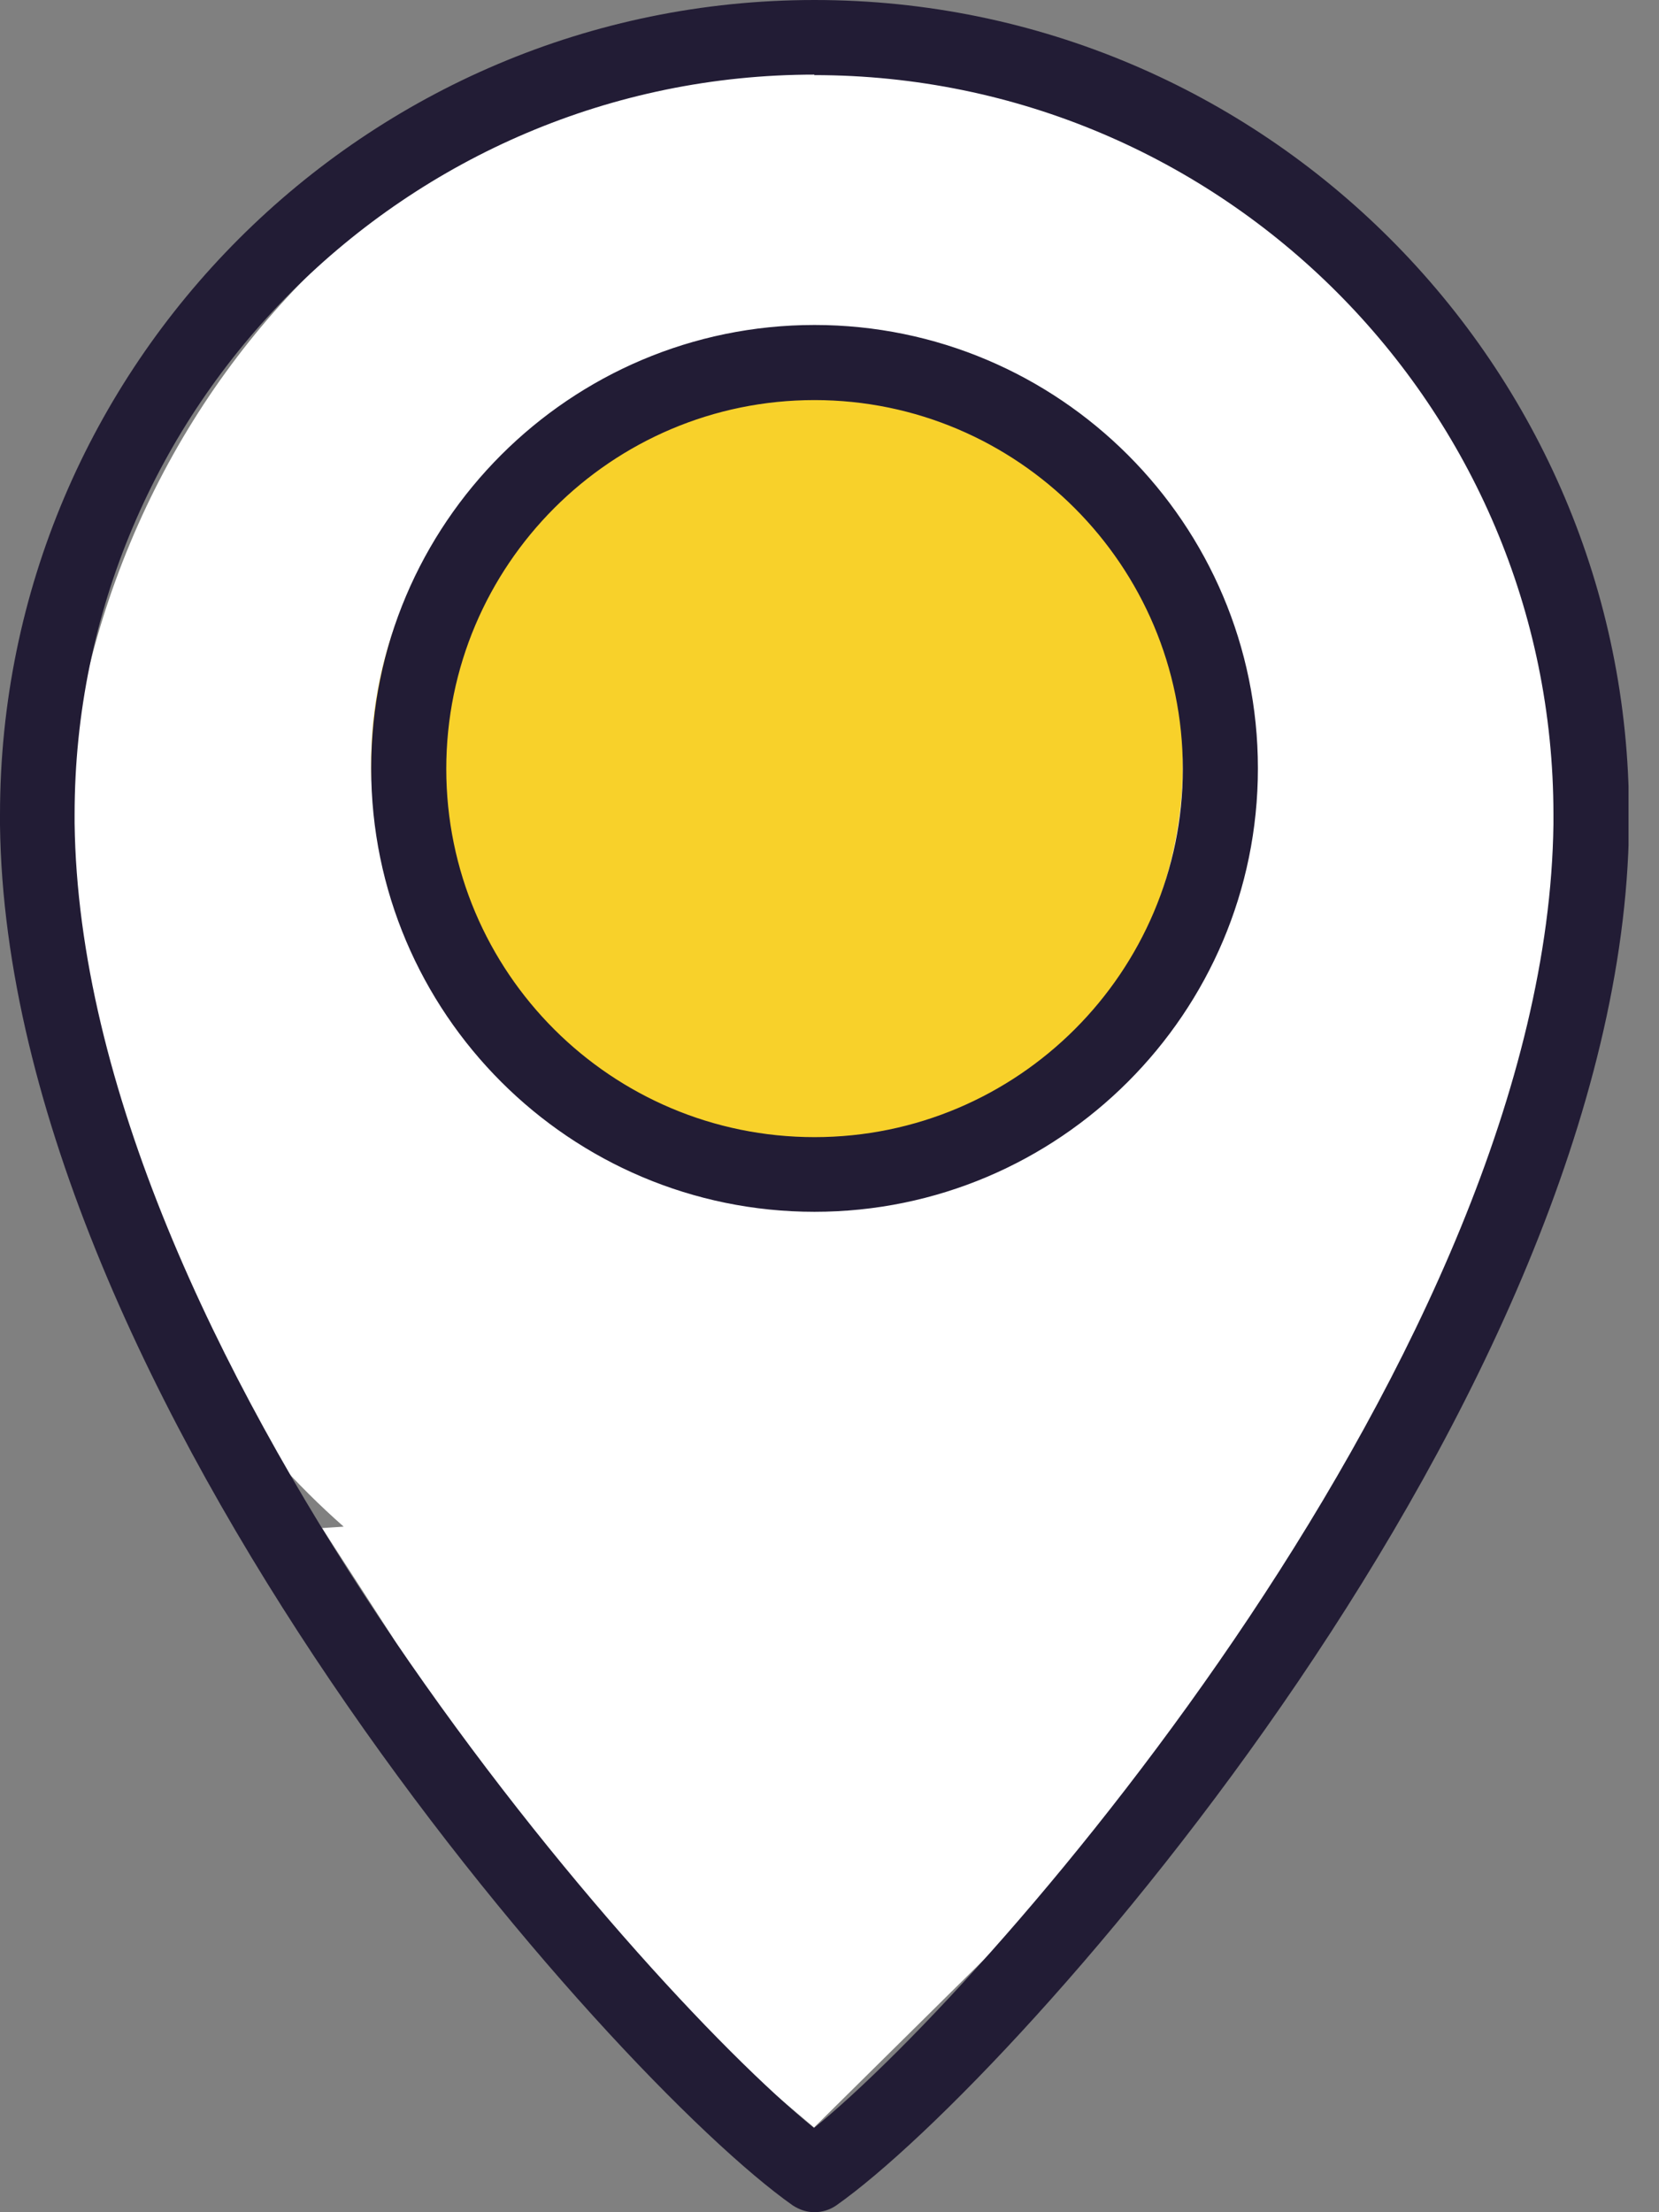
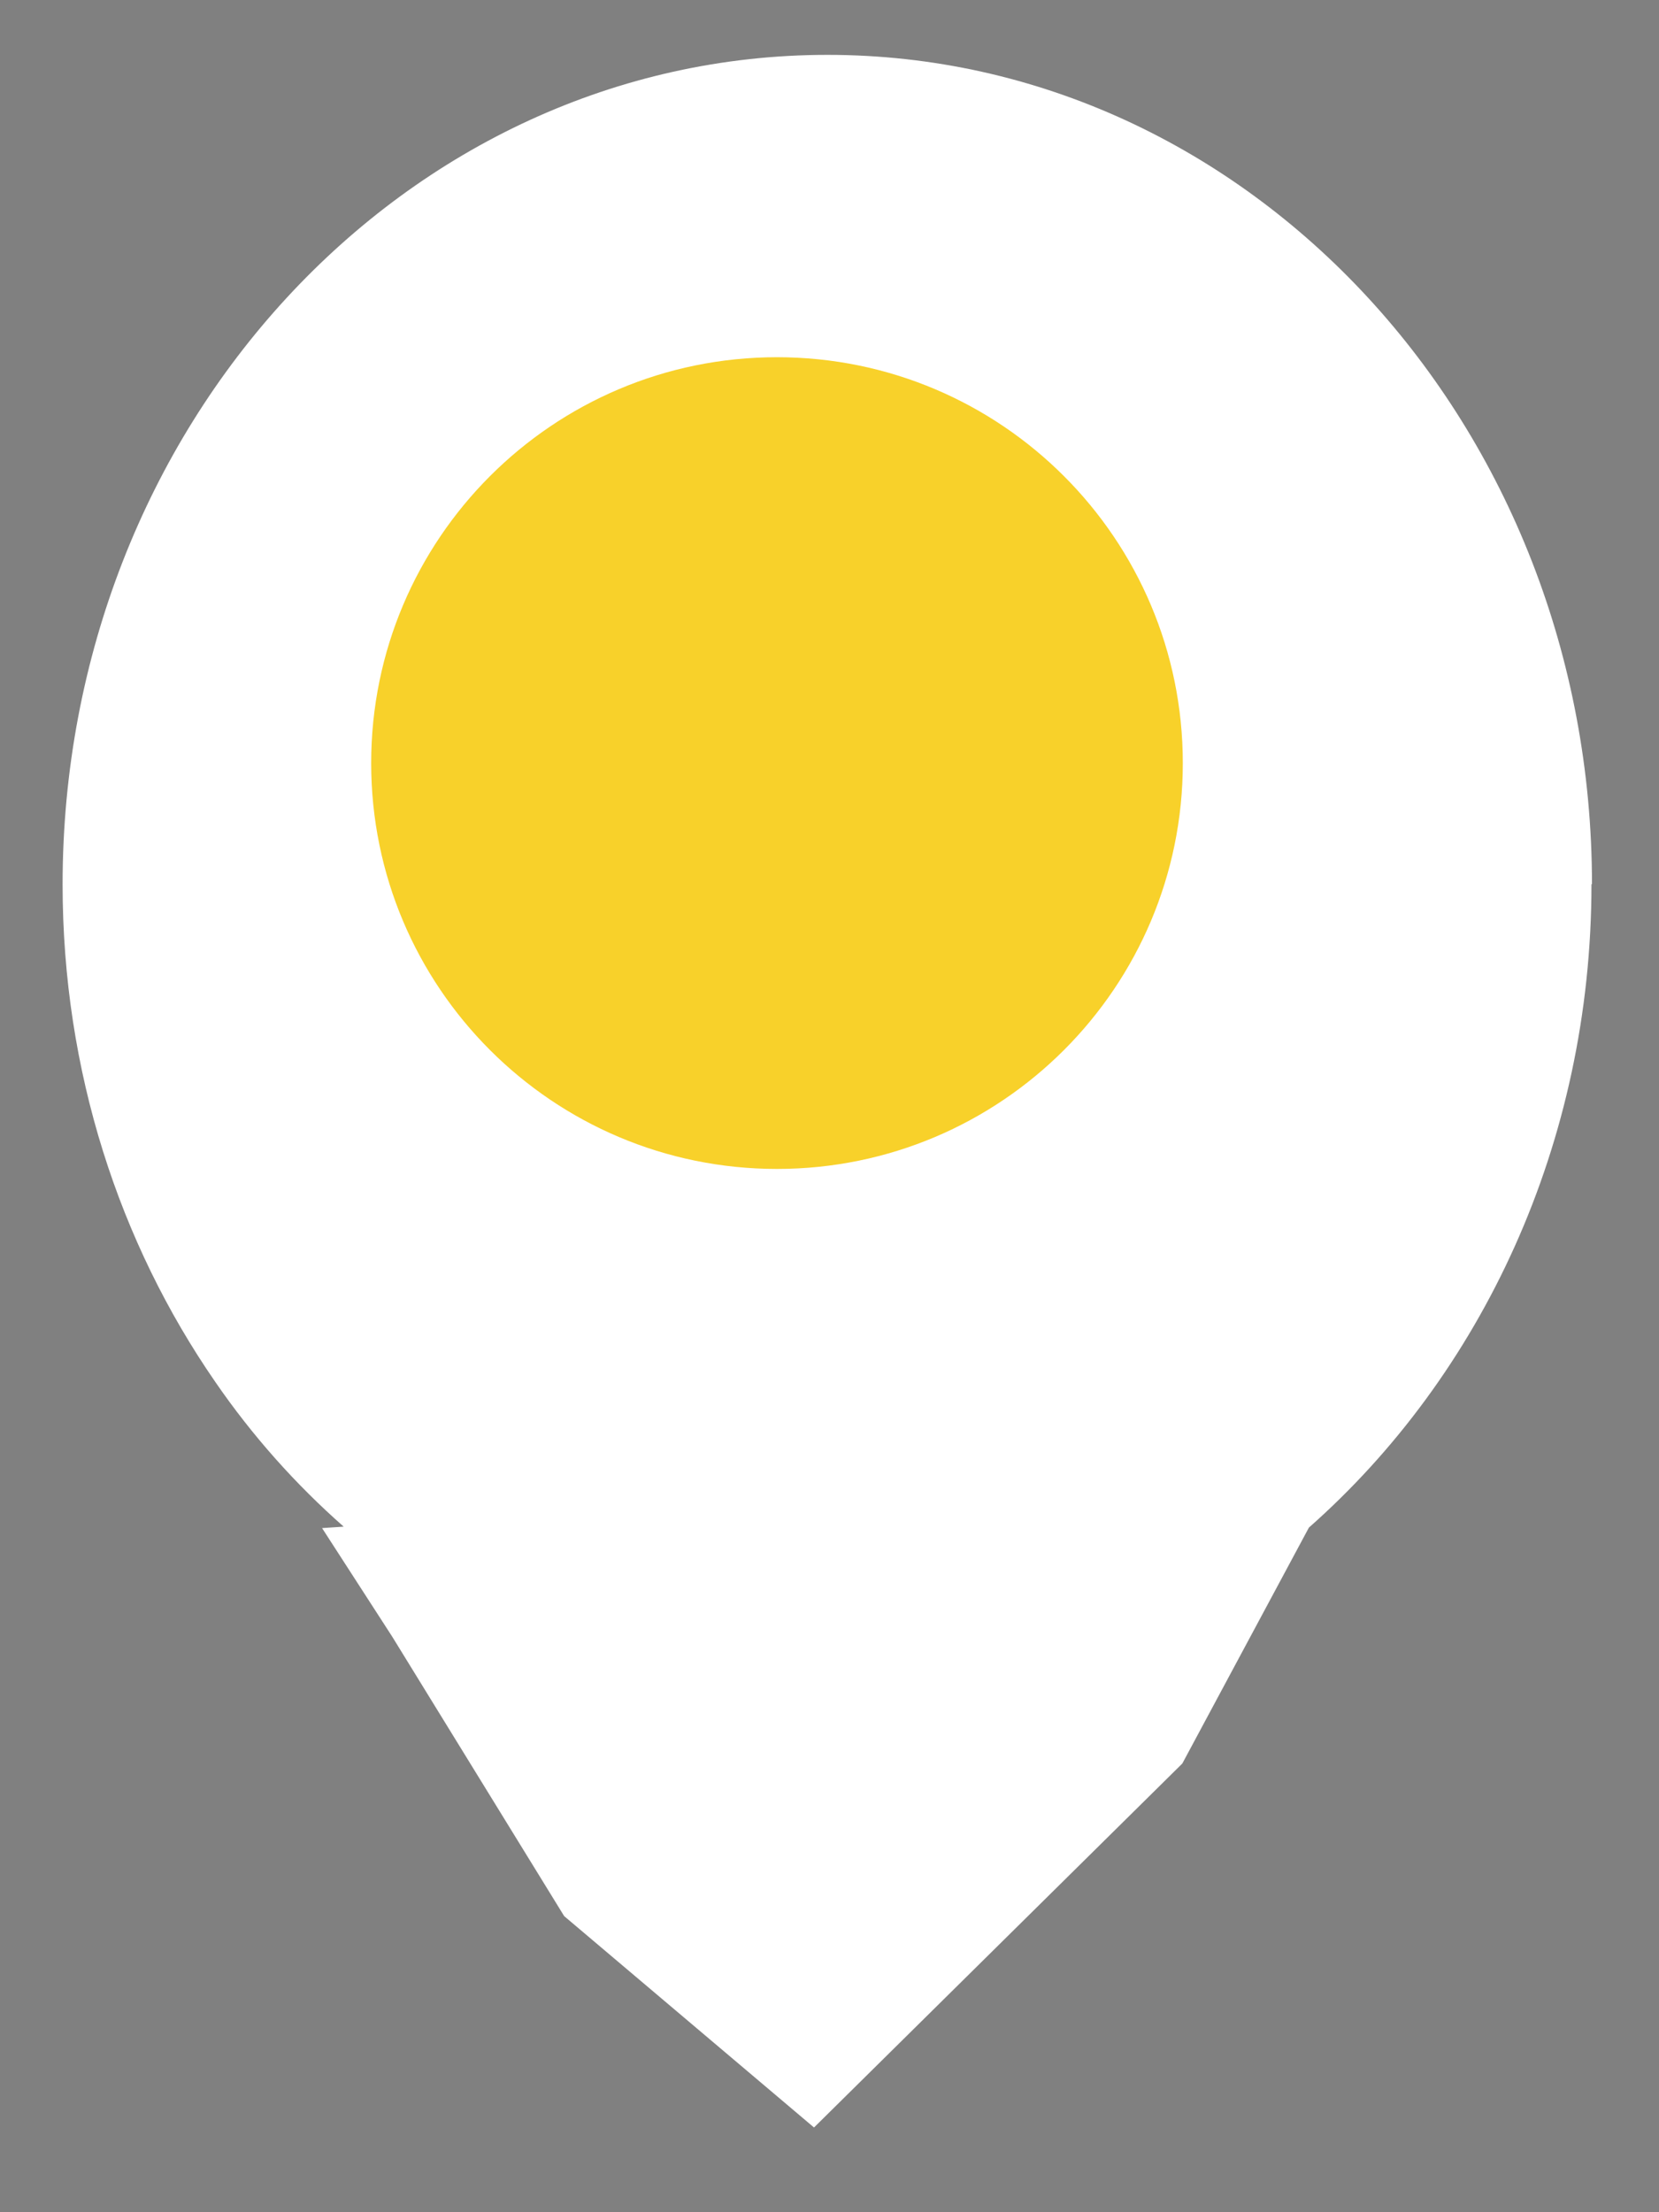
<svg xmlns="http://www.w3.org/2000/svg" width="30" height="40" viewBox="0 0 30 40" fill="none">
  <rect x="0" y="0" width="30" height="40" fill="#808080" stroke="none" />
  <g clip-path="url(#clip0_98_2814)">
    <path d="M28.788 15.991C28.788 7.704 22.599 0.992 14.964 0.992C7.33 0.992 1.132 7.704 1.132 15.991C1.132 19.369 2.159 22.477 3.891 24.984C4.561 25.959 5.345 26.838 6.215 27.604L5.824 27.63L7.095 29.597L10.202 34.646L14.72 38.468L21.38 31.887L23.669 27.621C26.786 24.87 28.779 20.683 28.779 15.983L28.788 15.991Z" fill="white" />
-     <path d="M14.05 21.136C18.103 21.136 21.389 17.851 21.389 13.798C21.389 9.745 18.103 6.459 14.05 6.459C9.997 6.459 6.712 9.745 6.712 13.798C6.712 17.851 9.997 21.136 14.05 21.136Z" fill="#F8D12A" />
-     <path d="M14.729 40C14.59 40 14.459 39.956 14.337 39.878C11.047 37.563 0.131 25.245 0 14.921V14.729C0 6.607 6.607 0 14.729 0C22.851 0 29.458 6.607 29.458 14.729V14.938C29.328 25.245 18.411 37.563 15.121 39.878C15.008 39.956 14.868 40 14.729 40ZM14.729 1.349C7.356 1.349 1.349 7.356 1.349 14.729V14.886C1.471 24.366 11.438 35.813 14.72 38.477C18.002 35.813 27.97 24.366 28.091 14.903V14.729C28.091 7.356 22.094 1.358 14.72 1.358L14.729 1.349ZM14.729 21.911C10.307 21.911 6.712 18.316 6.712 13.893C6.712 9.471 10.307 5.876 14.729 5.876C19.151 5.876 22.747 9.471 22.747 13.893C22.747 18.316 19.151 21.911 14.729 21.911ZM14.729 7.234C11.056 7.234 8.07 10.22 8.07 13.902C8.07 17.584 11.056 20.561 14.729 20.561C18.403 20.561 21.389 17.576 21.389 13.902C21.389 10.229 18.403 7.234 14.729 7.234Z" fill="#221C35" />
+     <path d="M14.05 21.136C18.103 21.136 21.389 17.851 21.389 13.798C21.389 9.745 18.103 6.459 14.05 6.459C9.997 6.459 6.712 9.745 6.712 13.798C6.712 17.851 9.997 21.136 14.05 21.136" fill="#F8D12A" />
  </g>
  <defs>
    <clipPath id="clip0_98_2814">
      <rect width="29.449" height="40" fill="white" />
    </clipPath>
  </defs>
</svg>